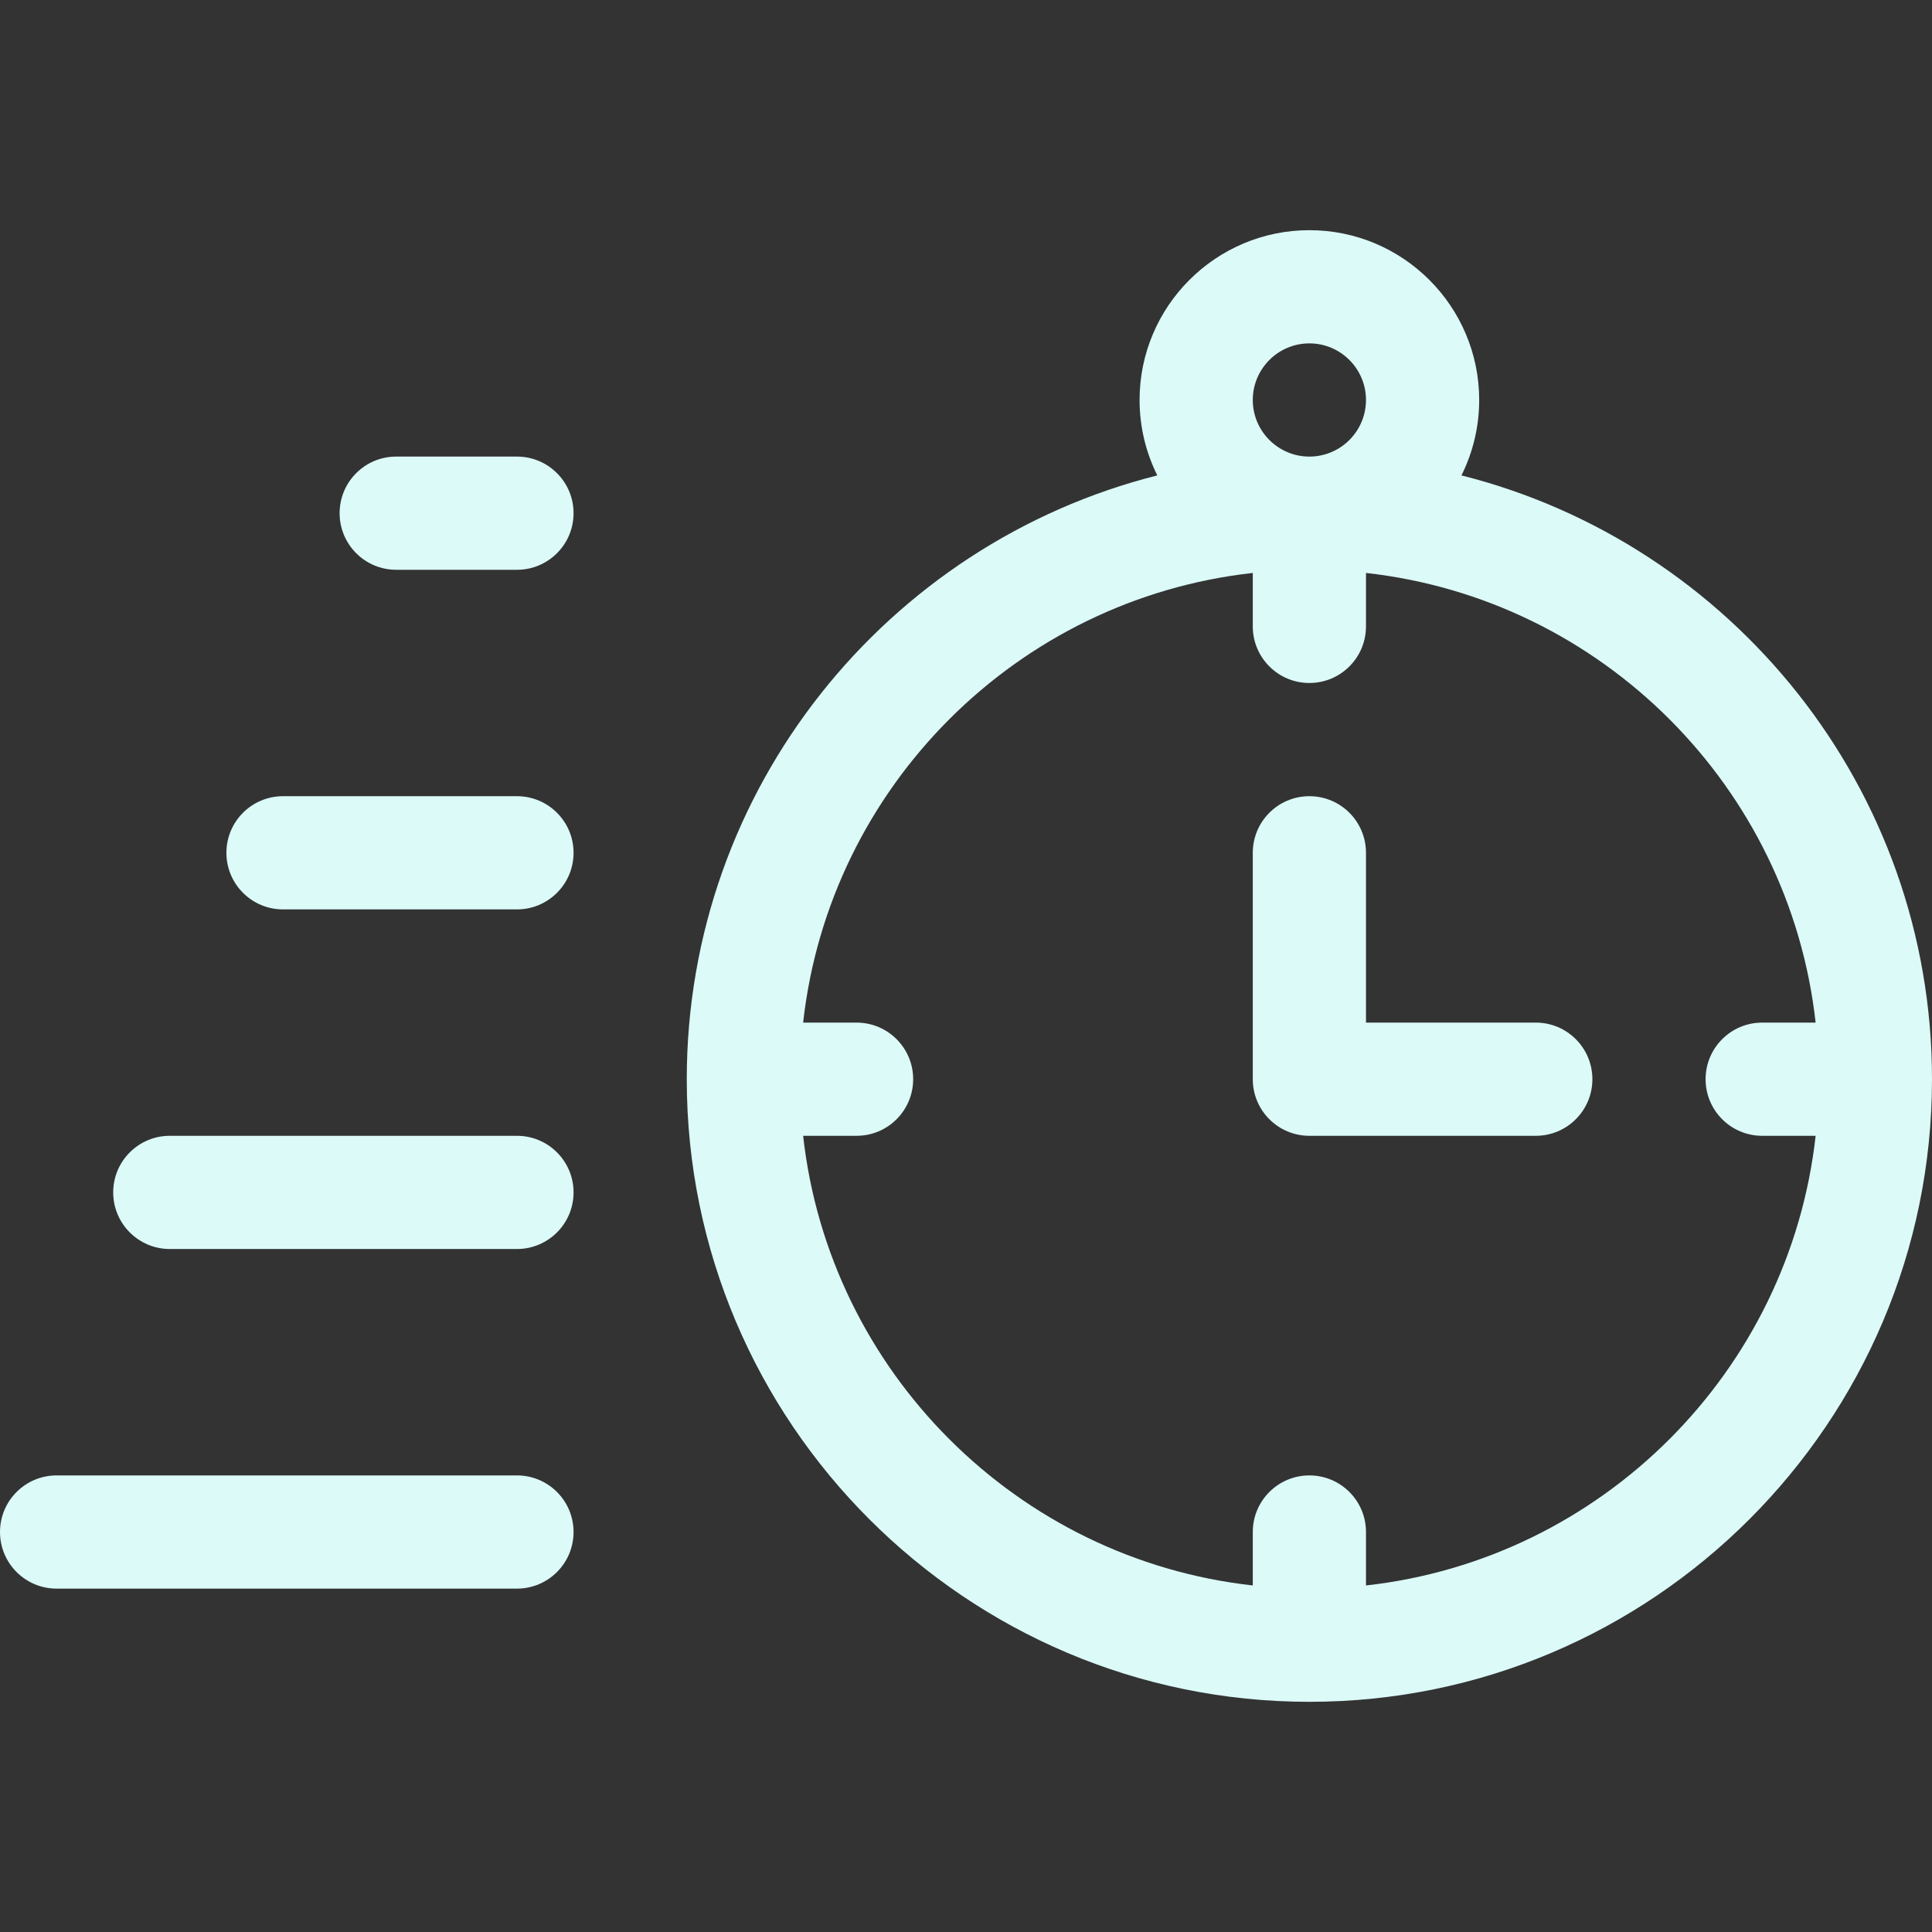
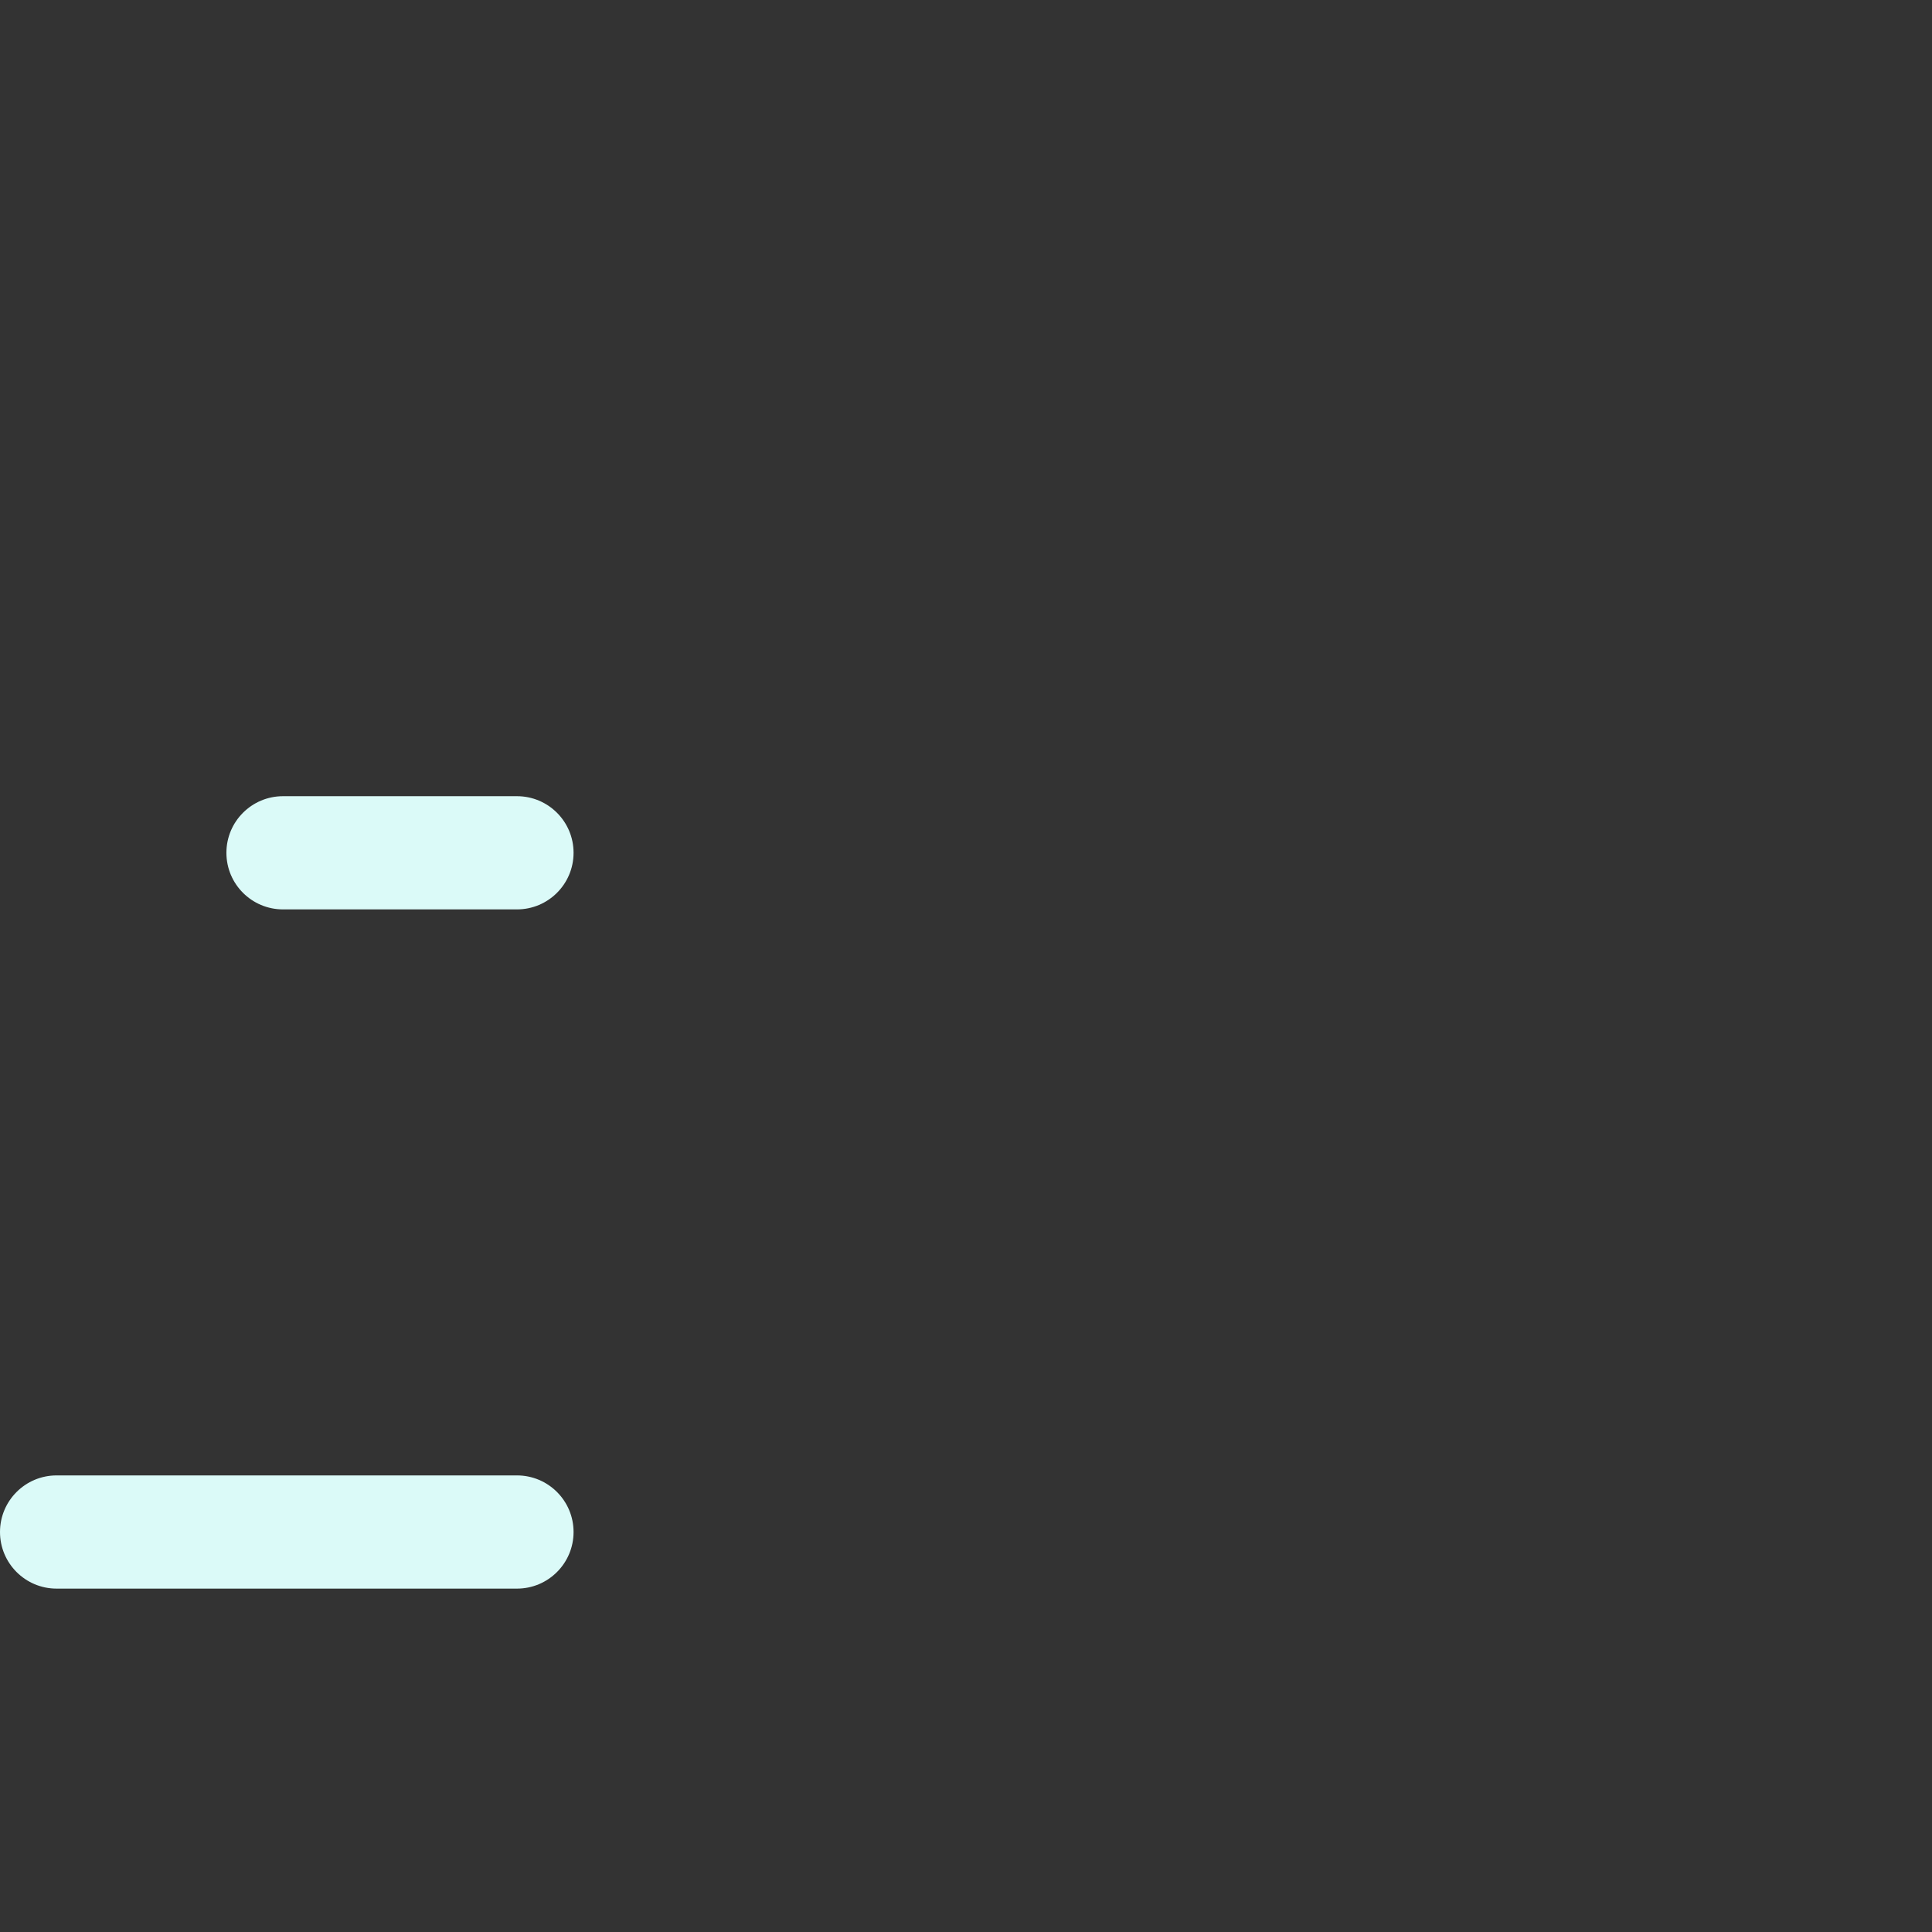
<svg xmlns="http://www.w3.org/2000/svg" version="1.1" id="Capa_1" x="0px" y="0px" width="512px" height="512px" viewBox="0 0 512 512" enable-background="new 0 0 512 512" xml:space="preserve">
  <rect x="0" y="0" width="512" height="512" fill="#333333" stroke="none" />
  <g>
-     <path fill="#DBFAF8" d="M387.302,125.987C390.303,119.961,392,113.177,392,106c0-24.813-20.188-45-45-45s-45,20.187-45,45   c0,7.177,1.697,13.961,4.698,19.987C235.134,144.019,182,208.917,182,286c0,90.98,74.019,165,165,165c90.981,0,165-74.02,165-165   C512,208.917,458.866,144.019,387.302,125.987z M332,106c0-8.271,6.729-15,15-15s15,6.729,15,15s-6.729,15-15,15   S332,114.271,332,106z M362,420.162V406c0-8.284-6.716-15-15-15s-15,6.716-15,15v14.162   C269.521,413.223,219.777,363.479,212.838,301H227c8.284,0,15-6.716,15-15s-6.716-15-15-15h-14.162   c6.939-62.479,56.684-112.223,119.162-119.162V166c0,8.284,6.716,15,15,15s15-6.716,15-15v-14.162   c62.479,6.939,112.223,56.684,119.162,119.162H467c-8.284,0-15,6.716-15,15s6.716,15,15,15h14.162   C474.223,363.479,424.479,413.223,362,420.162z" />
-     <path fill="#DBFAF8" d="M137,121h-32c-8.284,0-15,6.716-15,15s6.716,15,15,15h32c8.284,0,15-6.716,15-15S145.284,121,137,121z" />
    <path fill="#DBFAF8" d="M137,211H75c-8.284,0-15,6.716-15,15s6.716,15,15,15h62c8.284,0,15-6.716,15-15S145.284,211,137,211z" />
-     <path fill="#DBFAF8" d="M137,301H45c-8.284,0-15,6.716-15,15s6.716,15,15,15h92c8.284,0,15-6.716,15-15S145.284,301,137,301z" />
    <path fill="#DBFAF8" d="M137,391H15c-8.284,0-15,6.716-15,15s6.716,15,15,15h122c8.284,0,15-6.716,15-15S145.284,391,137,391z" />
-     <path fill="#DBFAF8" d="M407,271h-45v-45c0-8.284-6.716-15-15-15s-15,6.716-15,15v60c0,8.284,6.716,15,15,15h60   c8.284,0,15-6.716,15-15S415.284,271,407,271z" />
  </g>
</svg>